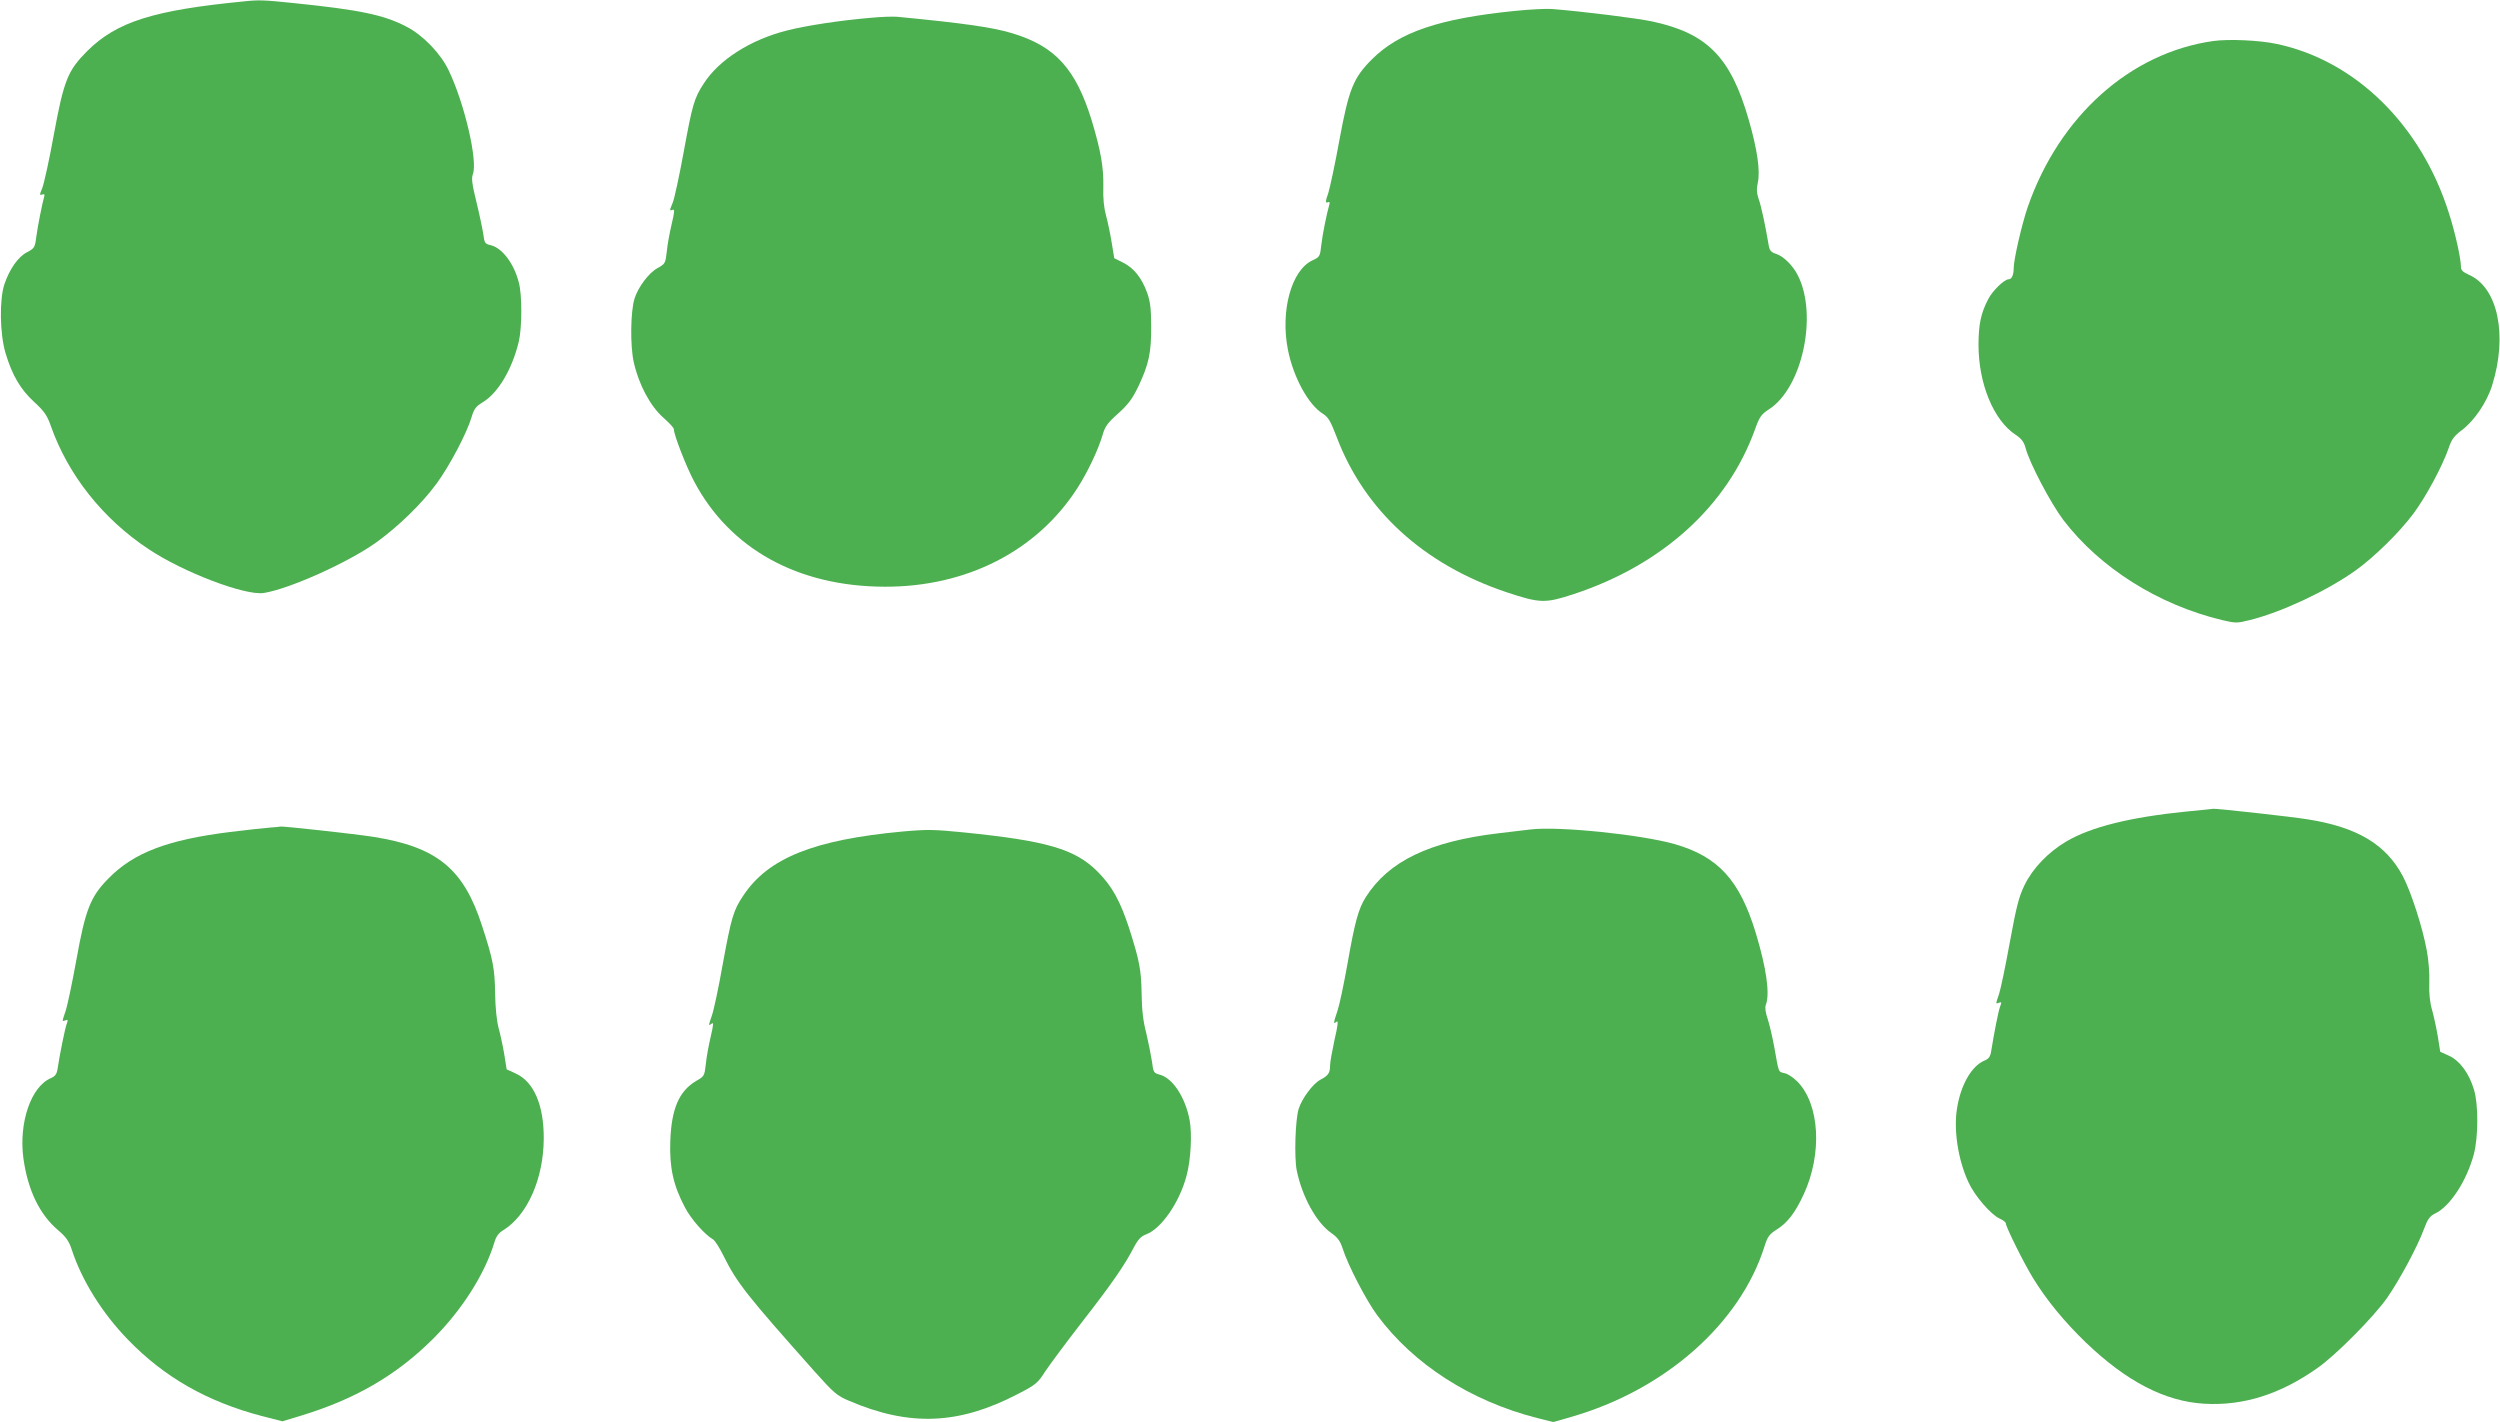
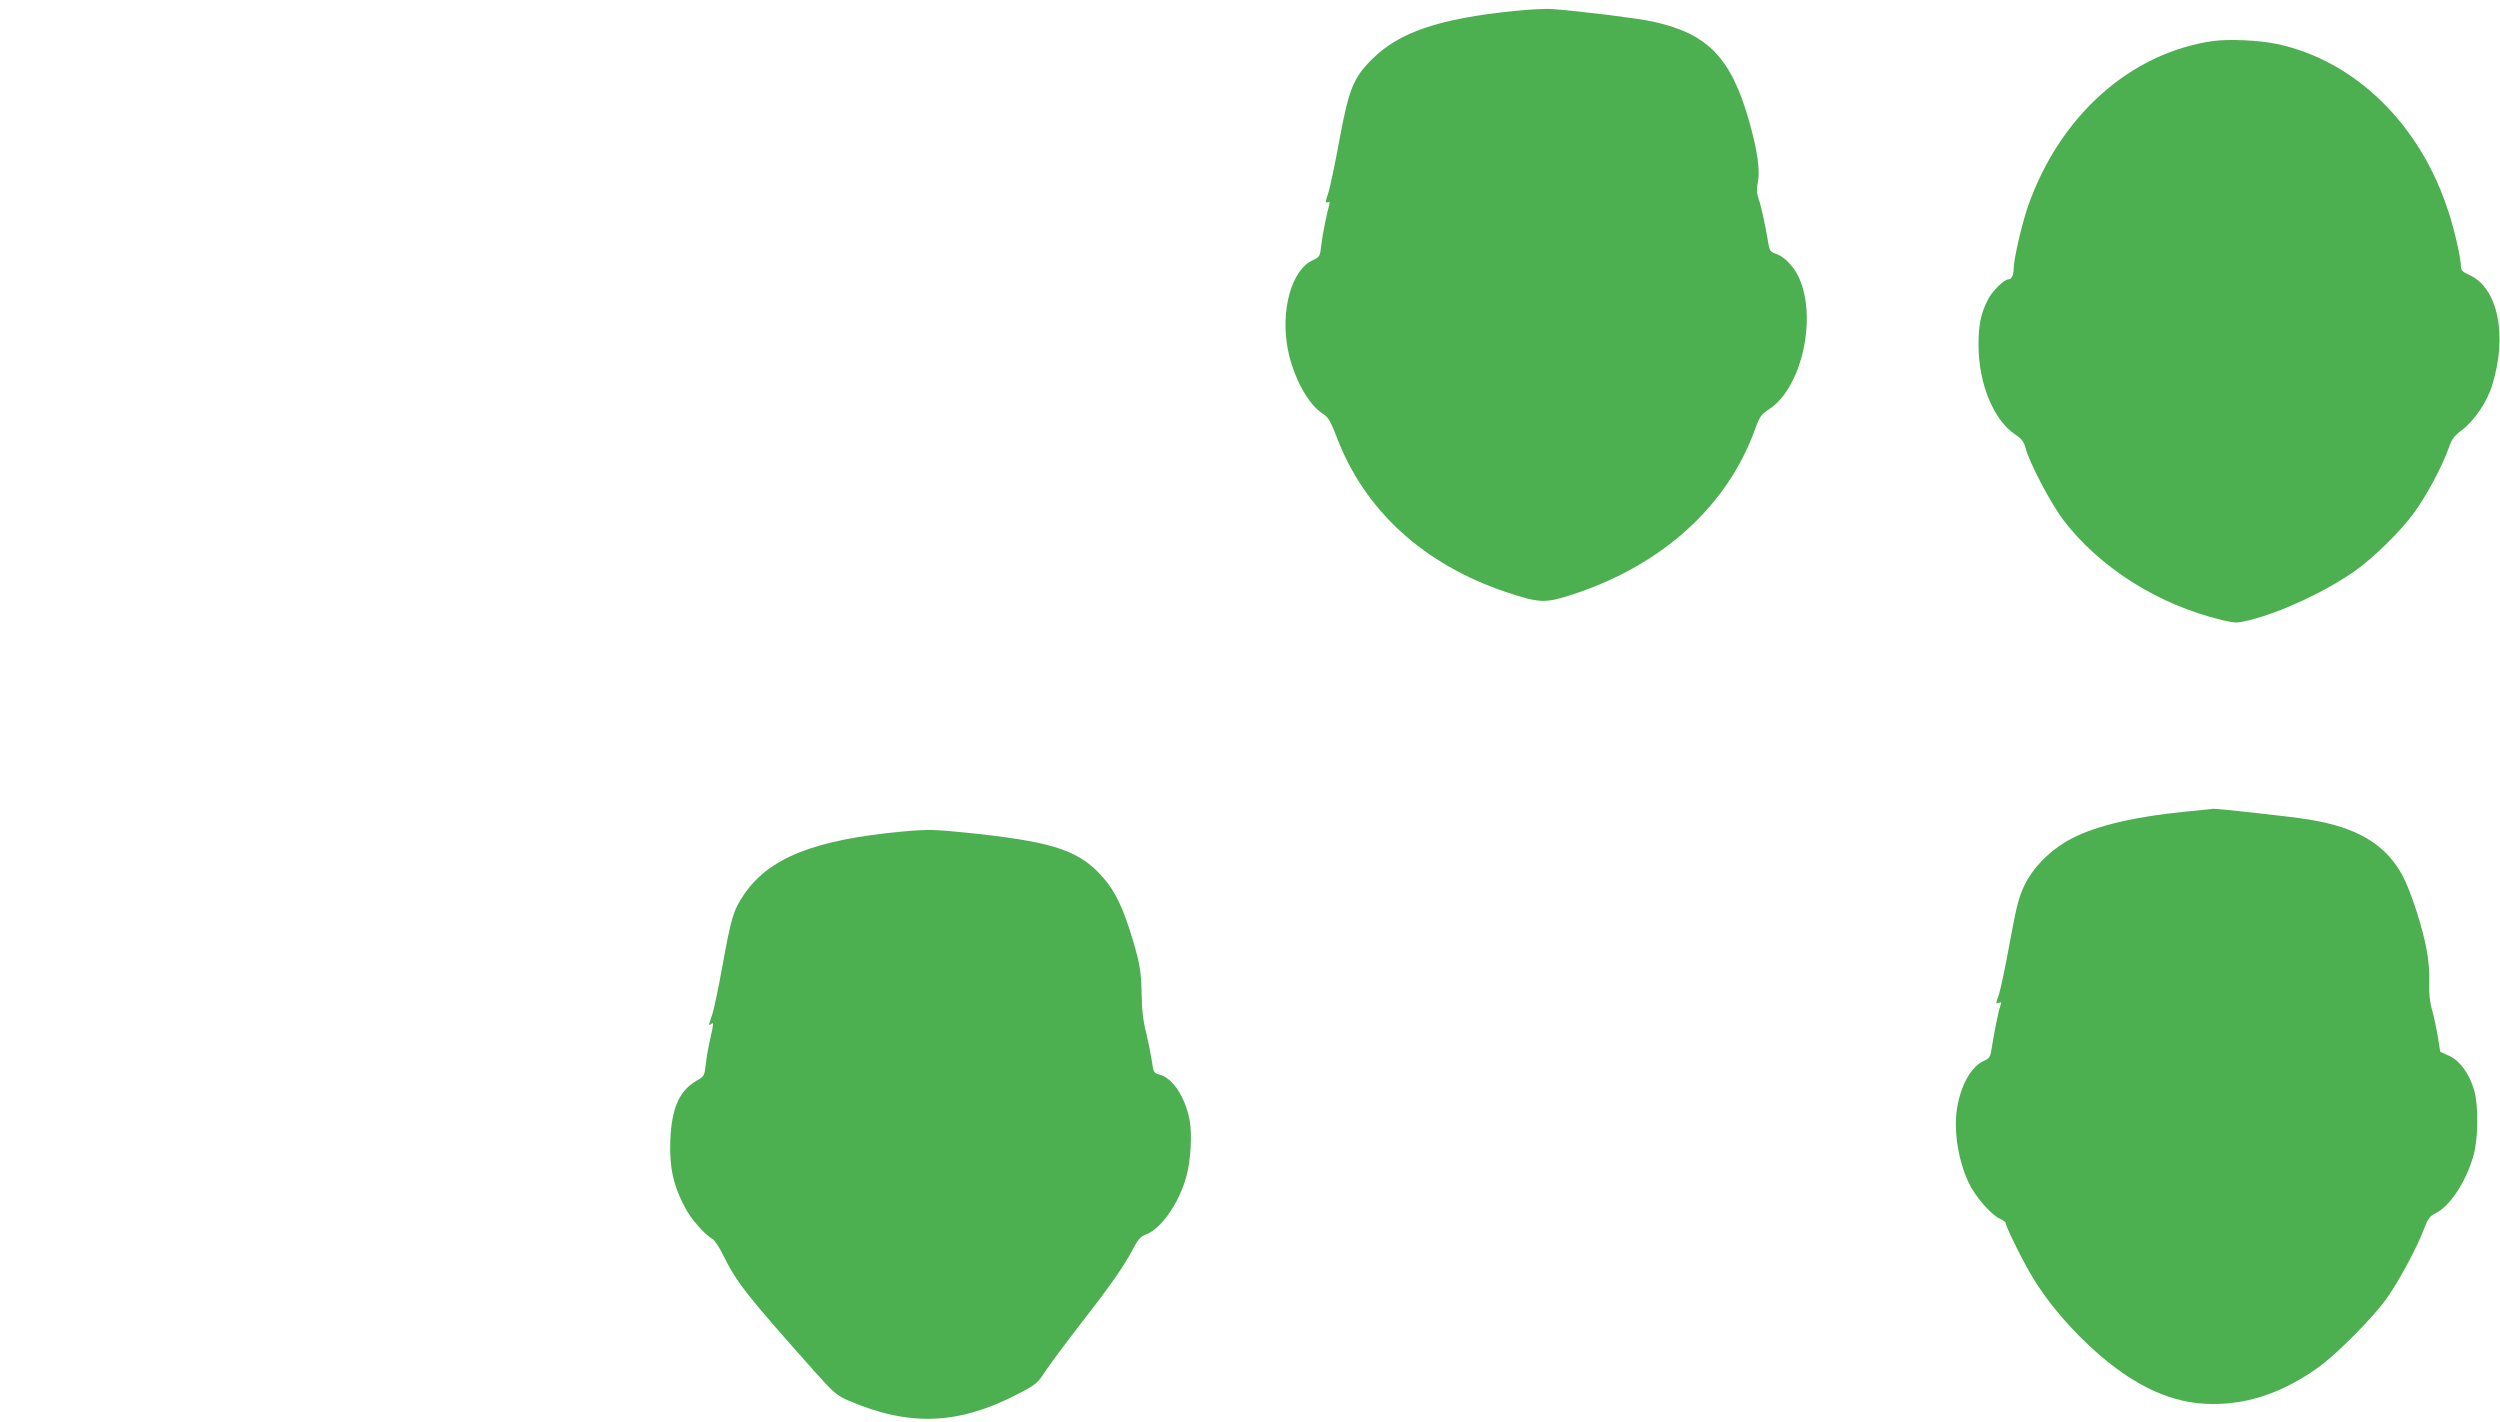
<svg xmlns="http://www.w3.org/2000/svg" version="1.0" width="1280pt" height="728pt" viewBox="0 0 1280 728" preserveAspectRatio="xMidYMid meet">
  <g transform="translate(0,728) scale(0.1,-0.1)" fill="#4caf50" stroke="none">
-     <path d="M1250 7273 c-463 -45 -652 -104 -803 -254 -100 -100 -120 -149 -172 -432 -23 -127 -50 -249 -59 -271 -14 -34 -14 -37 0 -32 11 4 14 1 10 -12 -9 -30 -34 -155 -41 -210 -6 -49 -10 -54 -46 -73 -45 -23 -89 -84 -116 -163 -27 -79 -24 -259 6 -356 34 -113 77 -185 146 -248 51 -47 66 -68 85 -122 88 -251 266 -476 500 -631 178 -119 496 -240 591 -225 131 21 429 155 573 257 113 81 237 201 312 304 66 90 155 259 178 338 13 43 22 56 57 77 78 47 150 166 185 310 17 71 18 241 0 305 -25 97 -86 177 -145 190 -27 6 -31 11 -36 53 -4 26 -19 100 -35 165 -23 93 -27 124 -19 145 26 67 -42 360 -123 530 -40 86 -131 181 -216 225 -116 61 -241 87 -586 122 -144 15 -173 16 -246 8z" />
    <path d="M7755 7224 c-385 -39 -591 -108 -731 -248 -95 -95 -118 -153 -166 -412 -22 -121 -48 -243 -57 -272 -15 -43 -16 -52 -4 -48 10 4 13 1 9 -12 -13 -45 -35 -153 -41 -207 -6 -57 -8 -61 -45 -78 -108 -50 -165 -258 -126 -457 28 -142 105 -283 180 -329 27 -17 39 -38 70 -119 142 -375 445 -652 869 -794 172 -57 197 -58 344 -10 455 150 787 452 928 842 24 67 32 78 73 105 170 110 250 482 147 685 -25 50 -73 98 -111 110 -28 9 -34 18 -39 48 -16 96 -38 199 -51 234 -10 30 -11 51 -4 83 13 59 -2 167 -46 320 -92 321 -211 444 -494 505 -73 16 -351 51 -515 64 -27 2 -113 -2 -190 -10z" />
-     <path d="M4460 7189 c-154 -13 -328 -39 -430 -65 -187 -47 -349 -150 -427 -272 -49 -75 -58 -107 -103 -353 -22 -120 -47 -235 -55 -255 -18 -44 -18 -45 -1 -38 11 4 10 -10 -5 -73 -10 -43 -22 -106 -25 -141 -7 -60 -8 -63 -48 -85 -44 -24 -98 -96 -117 -155 -21 -67 -23 -243 -4 -327 25 -113 85 -225 150 -282 30 -27 55 -53 55 -60 0 -29 63 -191 104 -268 183 -346 532 -538 976 -539 418 -1 778 182 985 503 53 82 107 196 130 273 12 44 26 63 80 111 52 47 73 75 104 140 53 112 66 172 65 307 0 91 -5 127 -21 172 -28 76 -67 125 -122 153 l-46 23 -13 79 c-7 44 -20 106 -29 139 -11 40 -16 88 -14 149 2 99 -13 184 -60 340 -81 262 -186 378 -404 444 -100 31 -249 52 -590 85 -22 2 -83 0 -135 -5z" />
    <path d="M11332 7070 c-425 -60 -788 -384 -950 -850 -30 -87 -72 -269 -72 -314 0 -34 -10 -56 -26 -56 -22 0 -84 -60 -105 -103 -37 -71 -49 -129 -49 -233 0 -198 77 -386 190 -460 30 -20 43 -37 51 -68 20 -76 127 -280 193 -368 187 -245 485 -434 814 -513 68 -16 76 -16 140 0 165 41 392 148 541 253 95 68 224 194 296 290 66 88 151 247 183 340 14 42 27 60 67 90 63 47 129 144 155 230 80 255 29 499 -117 564 -33 15 -43 24 -43 42 0 42 -30 178 -62 276 -142 450 -478 780 -881 865 -88 19 -245 26 -325 15z" />
    <path d="M11195 3125 c-289 -29 -489 -79 -615 -153 -93 -55 -171 -136 -214 -223 -30 -62 -42 -110 -76 -295 -22 -122 -47 -240 -55 -264 -18 -52 -18 -51 0 -44 13 5 14 2 6 -18 -9 -23 -32 -141 -46 -229 -4 -28 -12 -40 -34 -49 -66 -27 -122 -124 -141 -245 -18 -111 5 -262 58 -377 32 -71 117 -169 162 -188 16 -7 30 -18 30 -24 0 -18 93 -205 140 -281 68 -111 159 -222 271 -330 207 -198 403 -300 604 -312 199 -12 391 48 582 184 93 65 287 261 355 358 64 92 155 261 189 353 19 51 30 66 57 79 76 36 161 166 198 303 23 87 24 256 1 330 -25 85 -73 149 -127 174 l-46 21 -12 76 c-7 42 -20 102 -29 135 -12 40 -17 86 -15 142 2 46 -4 121 -13 166 -21 116 -80 299 -122 379 -86 163 -233 252 -488 292 -85 14 -468 56 -483 54 -4 -1 -65 -7 -137 -14z" />
-     <path d="M1385 3043 c-27 -2 -121 -12 -209 -23 -319 -40 -492 -106 -621 -238 -92 -93 -118 -160 -164 -417 -22 -121 -47 -240 -56 -264 -18 -53 -18 -52 0 -45 12 5 14 2 7 -17 -9 -23 -36 -157 -47 -230 -4 -28 -12 -39 -34 -49 -102 -42 -166 -229 -141 -412 23 -163 83 -287 179 -368 38 -32 54 -55 67 -94 52 -161 157 -329 289 -465 187 -193 405 -317 685 -391 l106 -27 89 27 c280 84 493 207 681 394 149 148 266 333 315 494 8 30 22 49 45 63 124 76 207 264 208 469 1 172 -51 292 -144 334 l-46 21 -12 76 c-7 42 -20 102 -29 135 -10 37 -17 104 -18 179 -2 125 -10 171 -67 345 -94 292 -230 403 -554 455 -85 14 -478 57 -479 53 0 -1 -22 -3 -50 -5z" />
    <path d="M4625 3023 c-457 -42 -692 -136 -819 -328 -51 -76 -61 -109 -106 -354 -21 -119 -46 -236 -55 -260 -18 -53 -19 -56 -1 -42 10 9 9 -6 -5 -66 -10 -43 -22 -106 -25 -140 -7 -61 -8 -64 -49 -87 -88 -52 -127 -142 -133 -307 -5 -136 15 -228 75 -341 31 -60 100 -138 144 -164 9 -5 33 -42 53 -83 70 -141 119 -202 464 -590 101 -113 117 -127 179 -153 310 -133 562 -123 865 35 91 47 101 55 140 116 24 36 108 149 187 251 152 195 217 289 265 381 23 44 38 59 64 69 77 28 171 163 207 300 22 79 29 215 16 284 -22 118 -87 217 -154 234 -30 8 -32 12 -39 67 -5 33 -18 98 -29 145 -16 60 -23 120 -24 205 -2 120 -11 166 -63 330 -47 144 -89 219 -163 293 -115 115 -259 157 -684 200 -149 15 -187 16 -310 5z" />
-     <path d="M7835 3033 c-16 -2 -88 -10 -160 -19 -356 -42 -565 -143 -682 -327 -38 -60 -56 -127 -93 -337 -18 -102 -41 -211 -51 -242 -23 -68 -23 -74 -6 -59 10 7 7 -18 -10 -92 -12 -56 -23 -115 -23 -132 0 -39 -9 -52 -51 -74 -38 -21 -93 -95 -110 -149 -17 -56 -23 -245 -10 -313 27 -134 100 -268 177 -322 33 -23 46 -41 59 -81 26 -83 121 -266 177 -341 186 -251 478 -438 817 -525 l84 -21 90 26 c482 138 868 479 992 876 15 47 24 60 62 84 55 34 95 87 138 180 96 208 82 460 -32 577 -20 20 -49 40 -65 43 -34 8 -30 0 -53 130 -10 55 -26 123 -35 150 -11 31 -14 58 -9 70 22 56 3 189 -52 370 -82 269 -192 389 -414 453 -171 49 -597 93 -740 75z" />
  </g>
</svg>